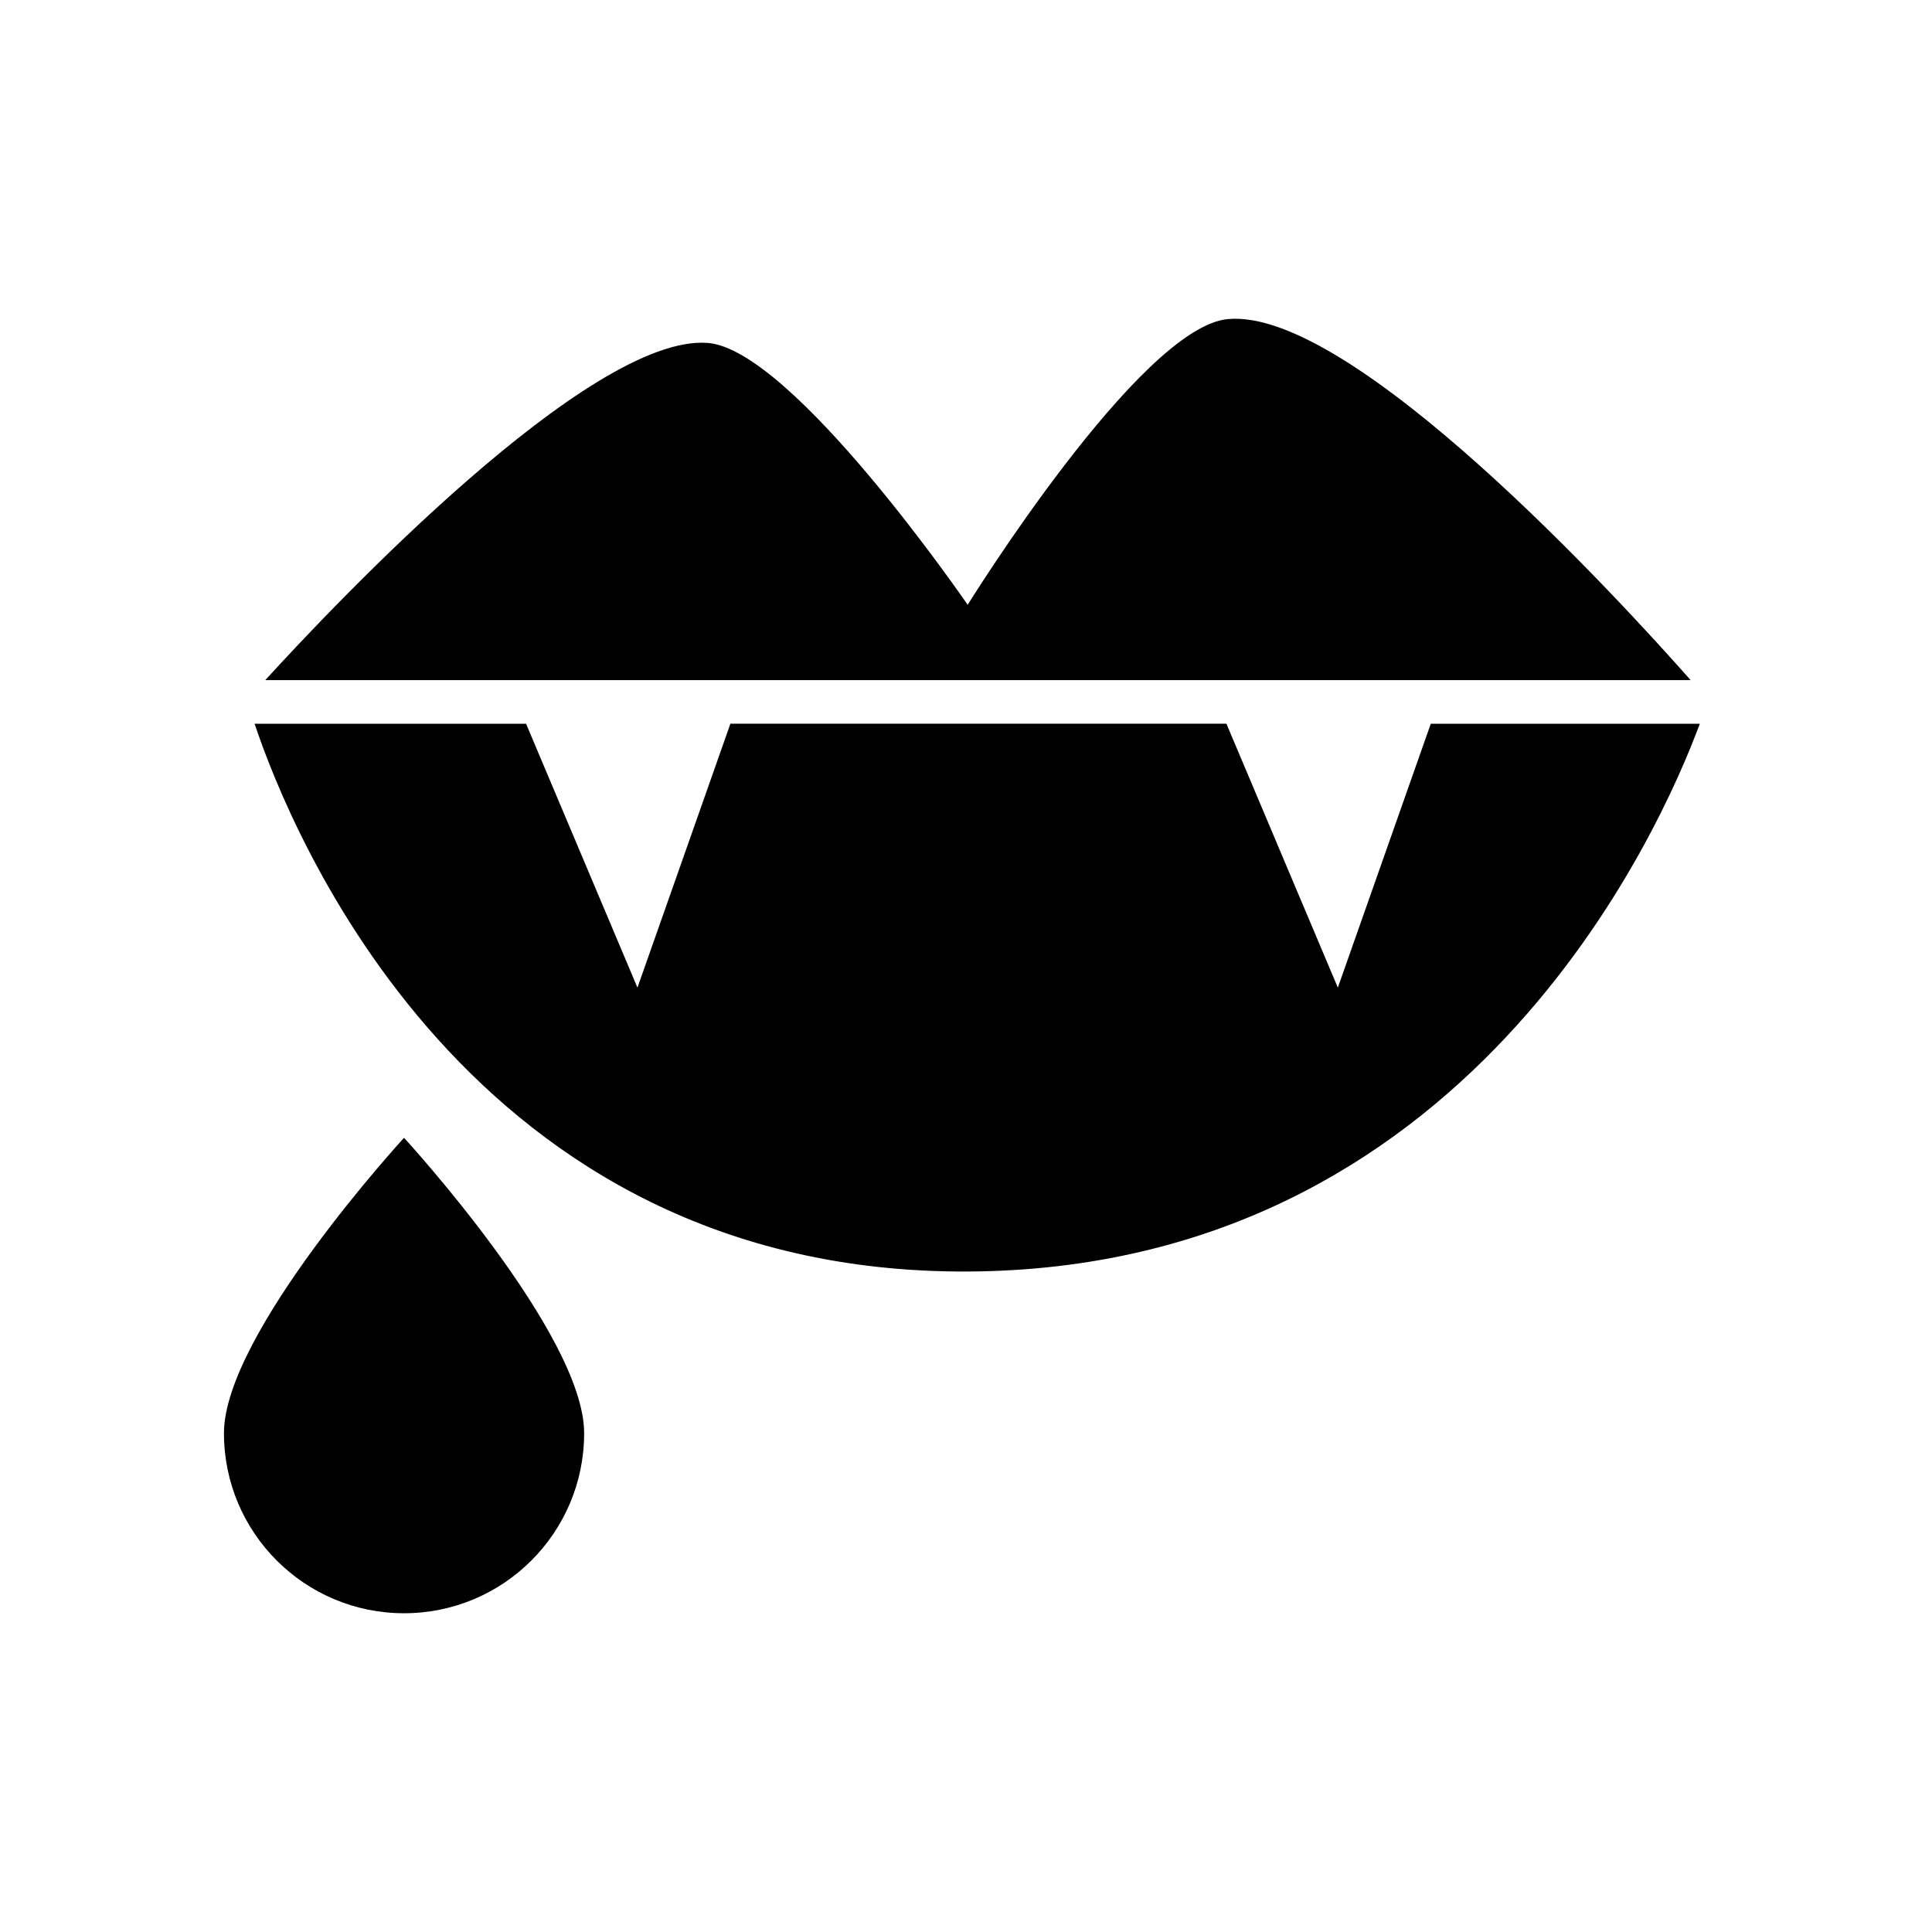
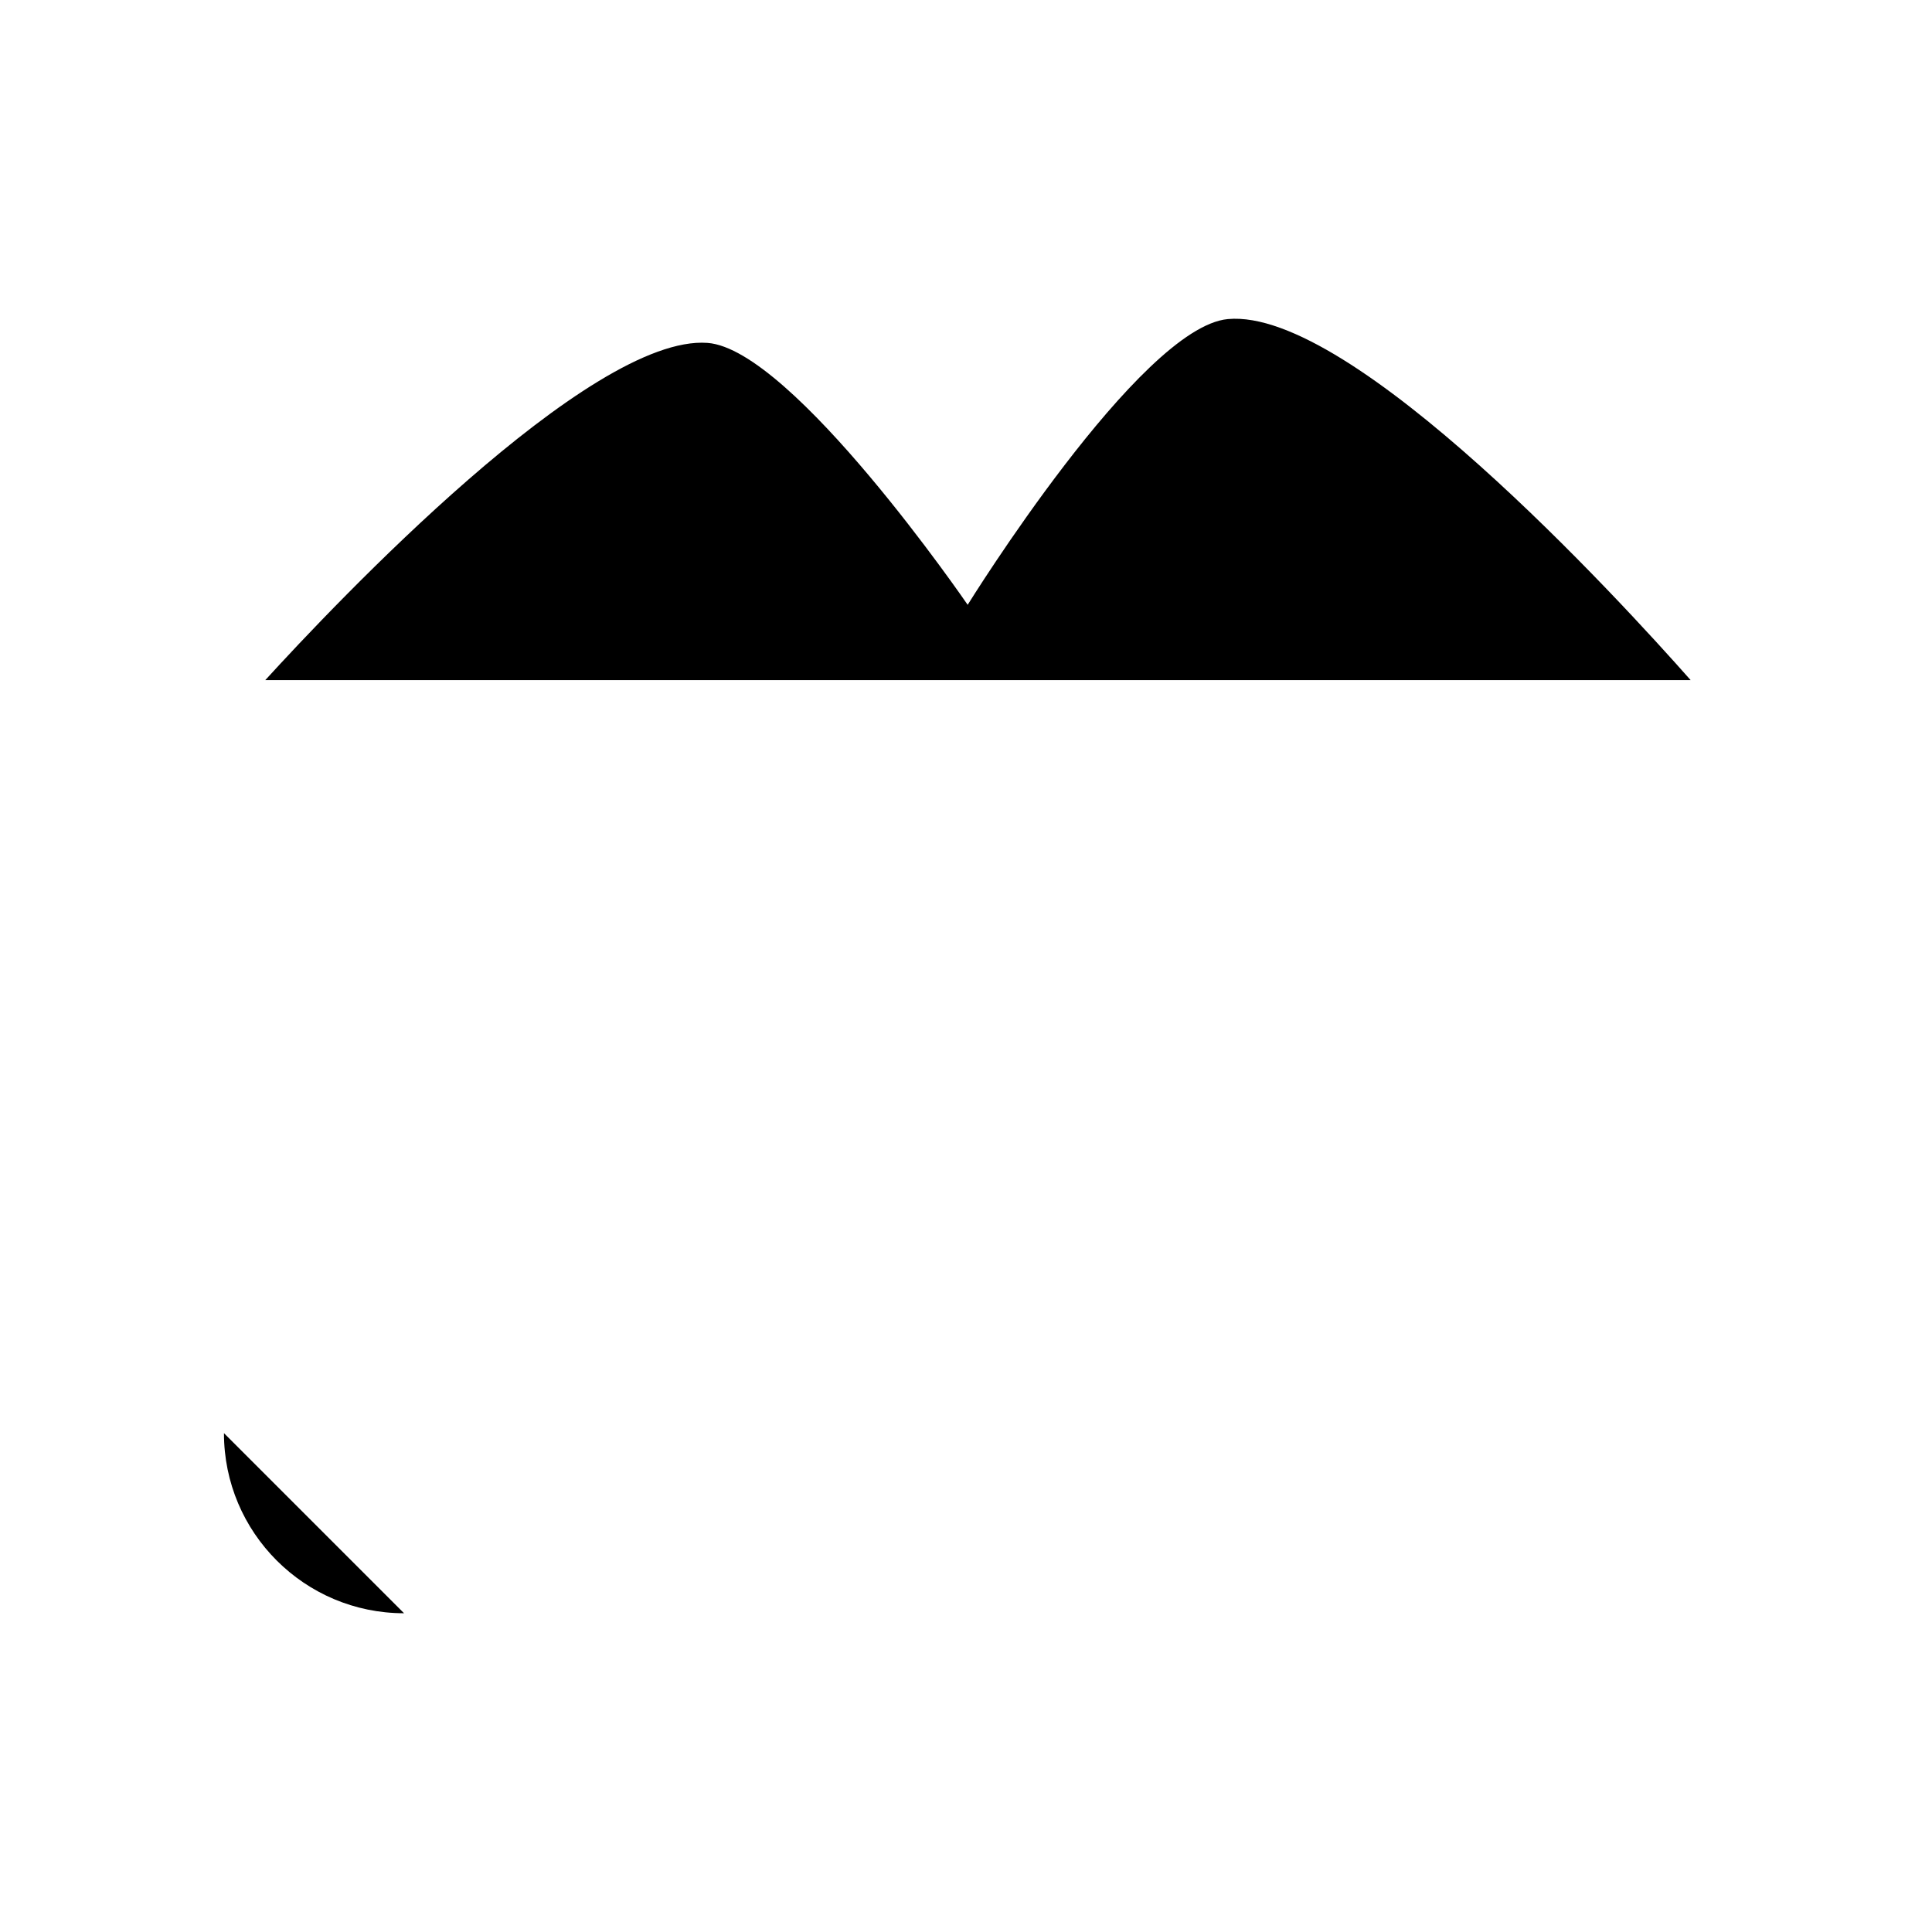
<svg xmlns="http://www.w3.org/2000/svg" fill="#000000" width="800px" height="800px" version="1.1" viewBox="144 144 512 512">
  <g>
    <path d="m469.38 228.56c-23.383 2.195-68.938 75.723-68.938 75.723s-46.406-67.742-68.938-69.41c-31.215-2.312-98.773 69.164-117.2 89.359h377.73c-18.688-21.141-89.707-98.762-122.66-95.672z" />
-     <path d="m498.54 405.73-29.527-69.938h-131.45l-24.633 69.938-29.52-69.934h-71.941c9.566 28.617 56.824 145.79 188.96 145.17 132.36-0.613 183.48-116.69 194.04-145.17h-71.297z" />
-     <path d="m203.35 523.8c0 26.359 21.367 47.727 47.727 47.727s47.727-21.367 47.727-47.727-47.73-78.27-47.73-78.27-47.723 51.914-47.723 78.27z" />
+     <path d="m203.35 523.8c0 26.359 21.367 47.727 47.727 47.727z" />
  </g>
</svg>